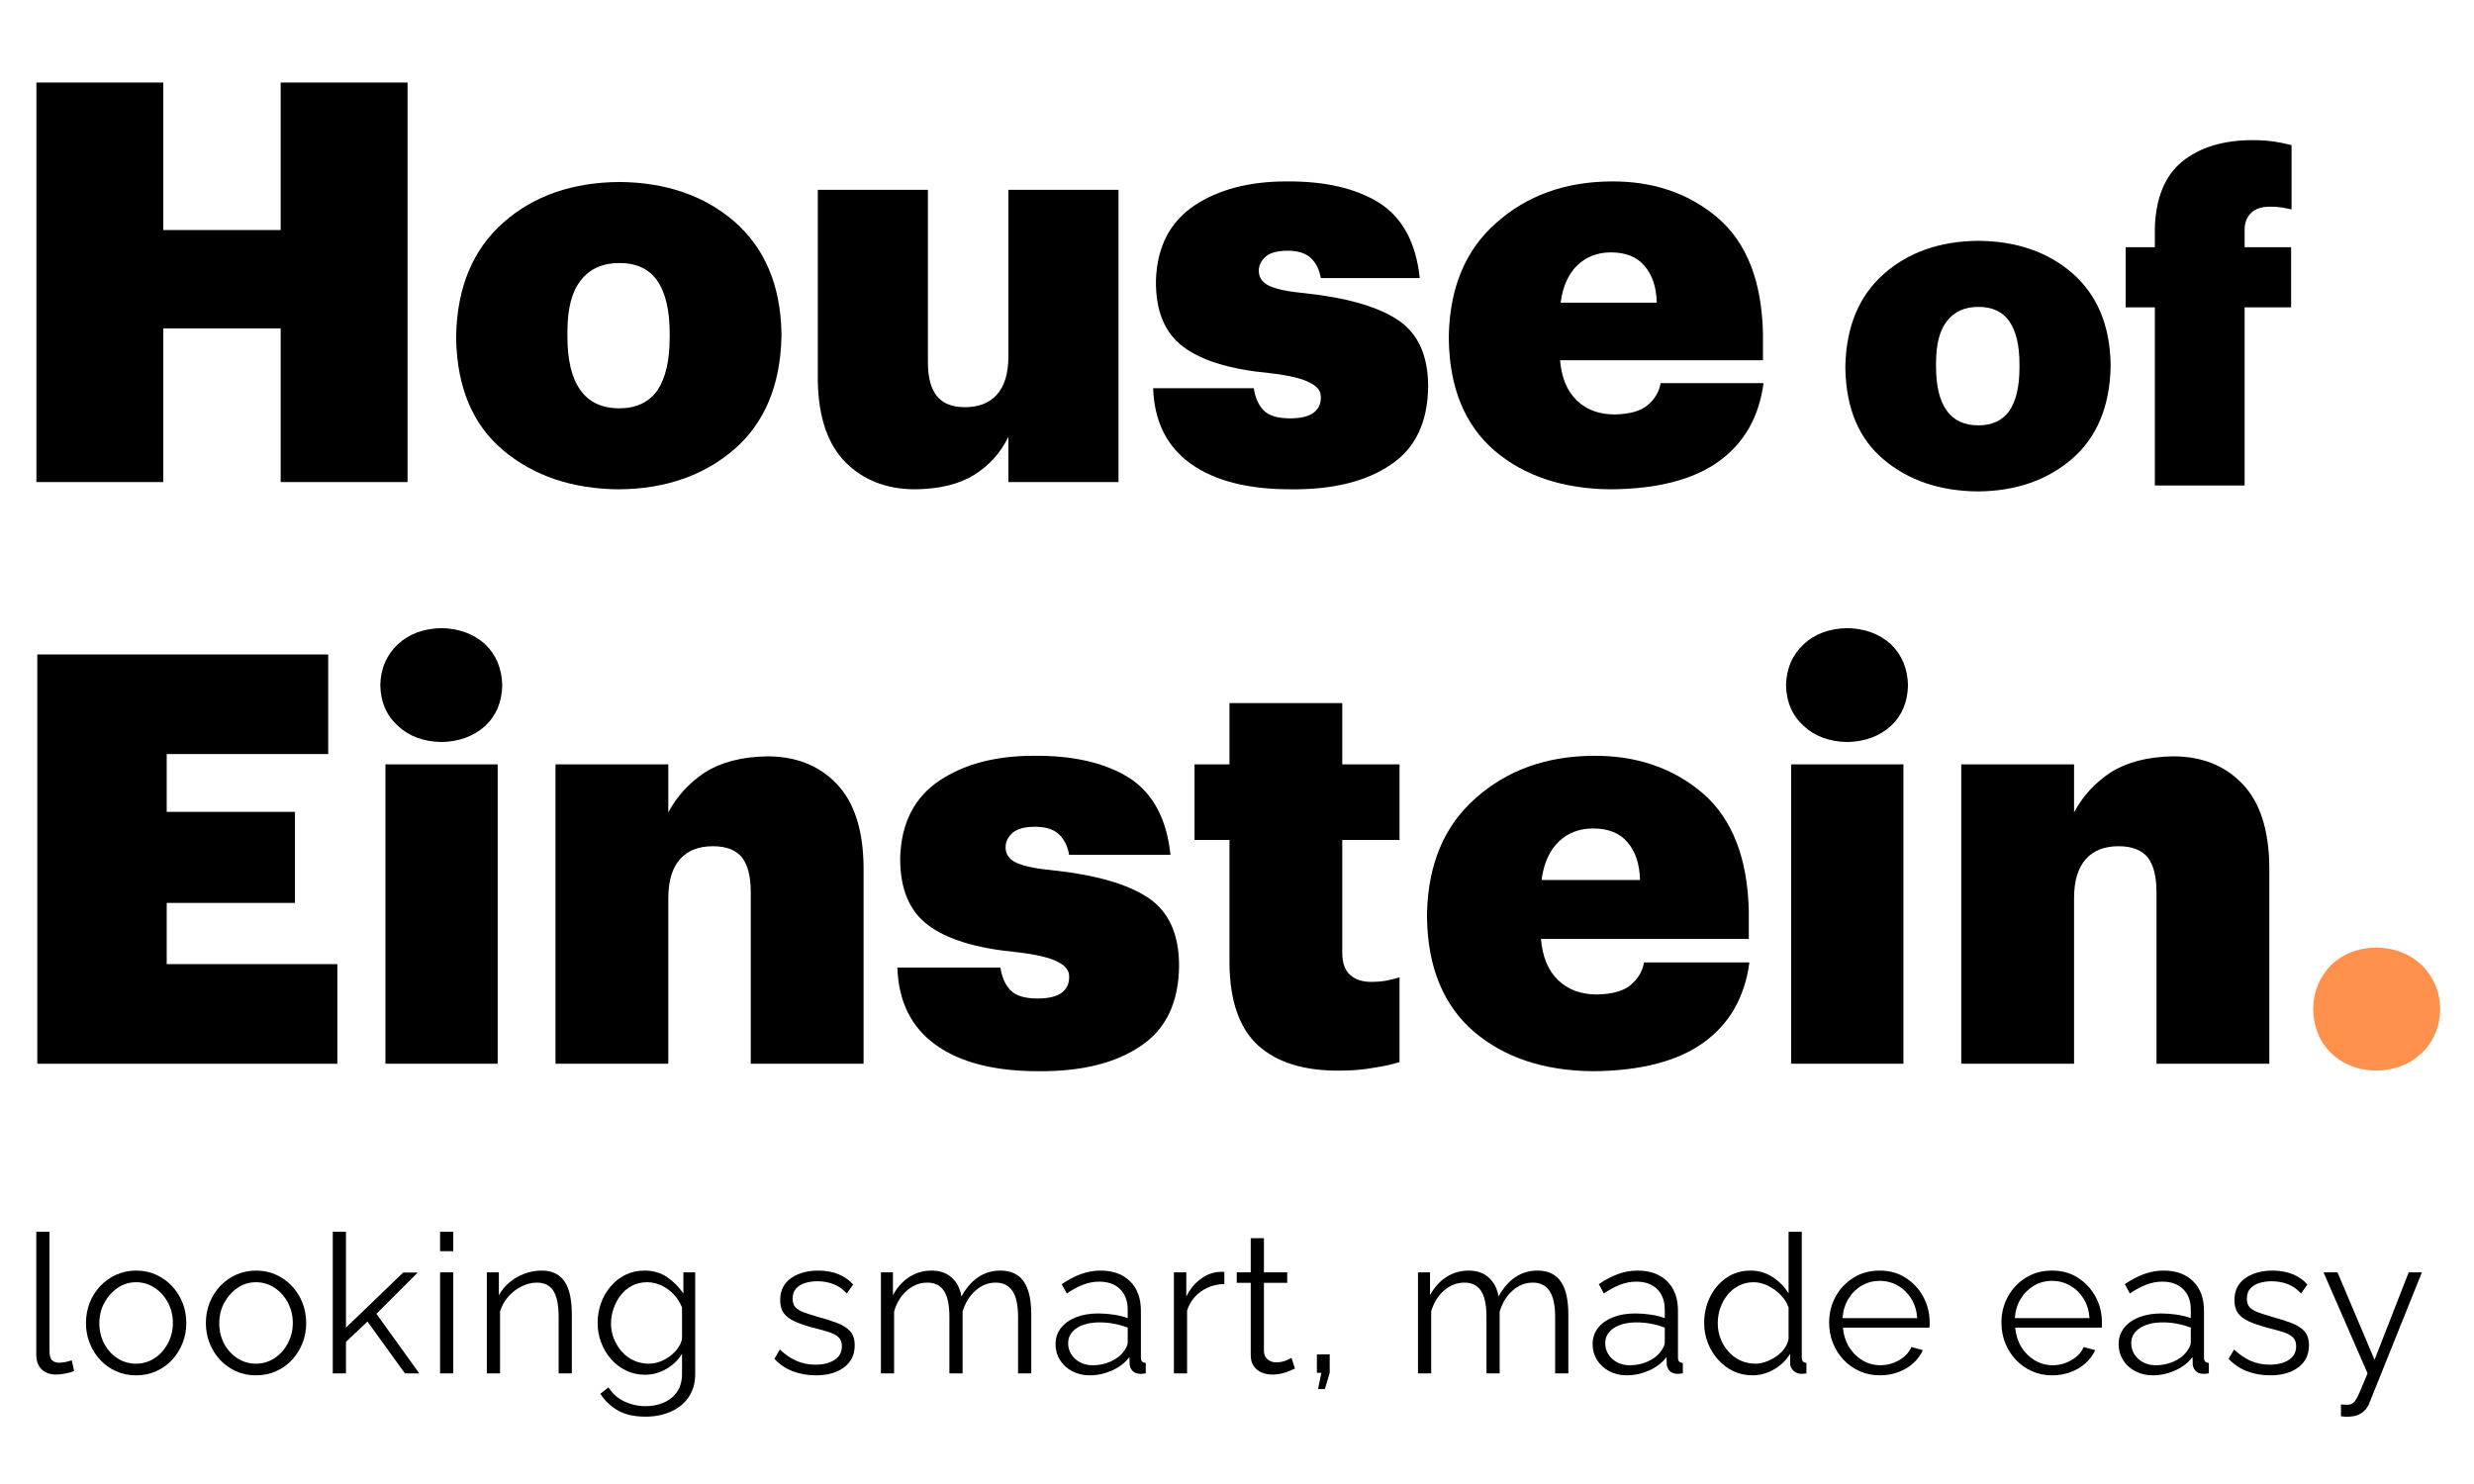
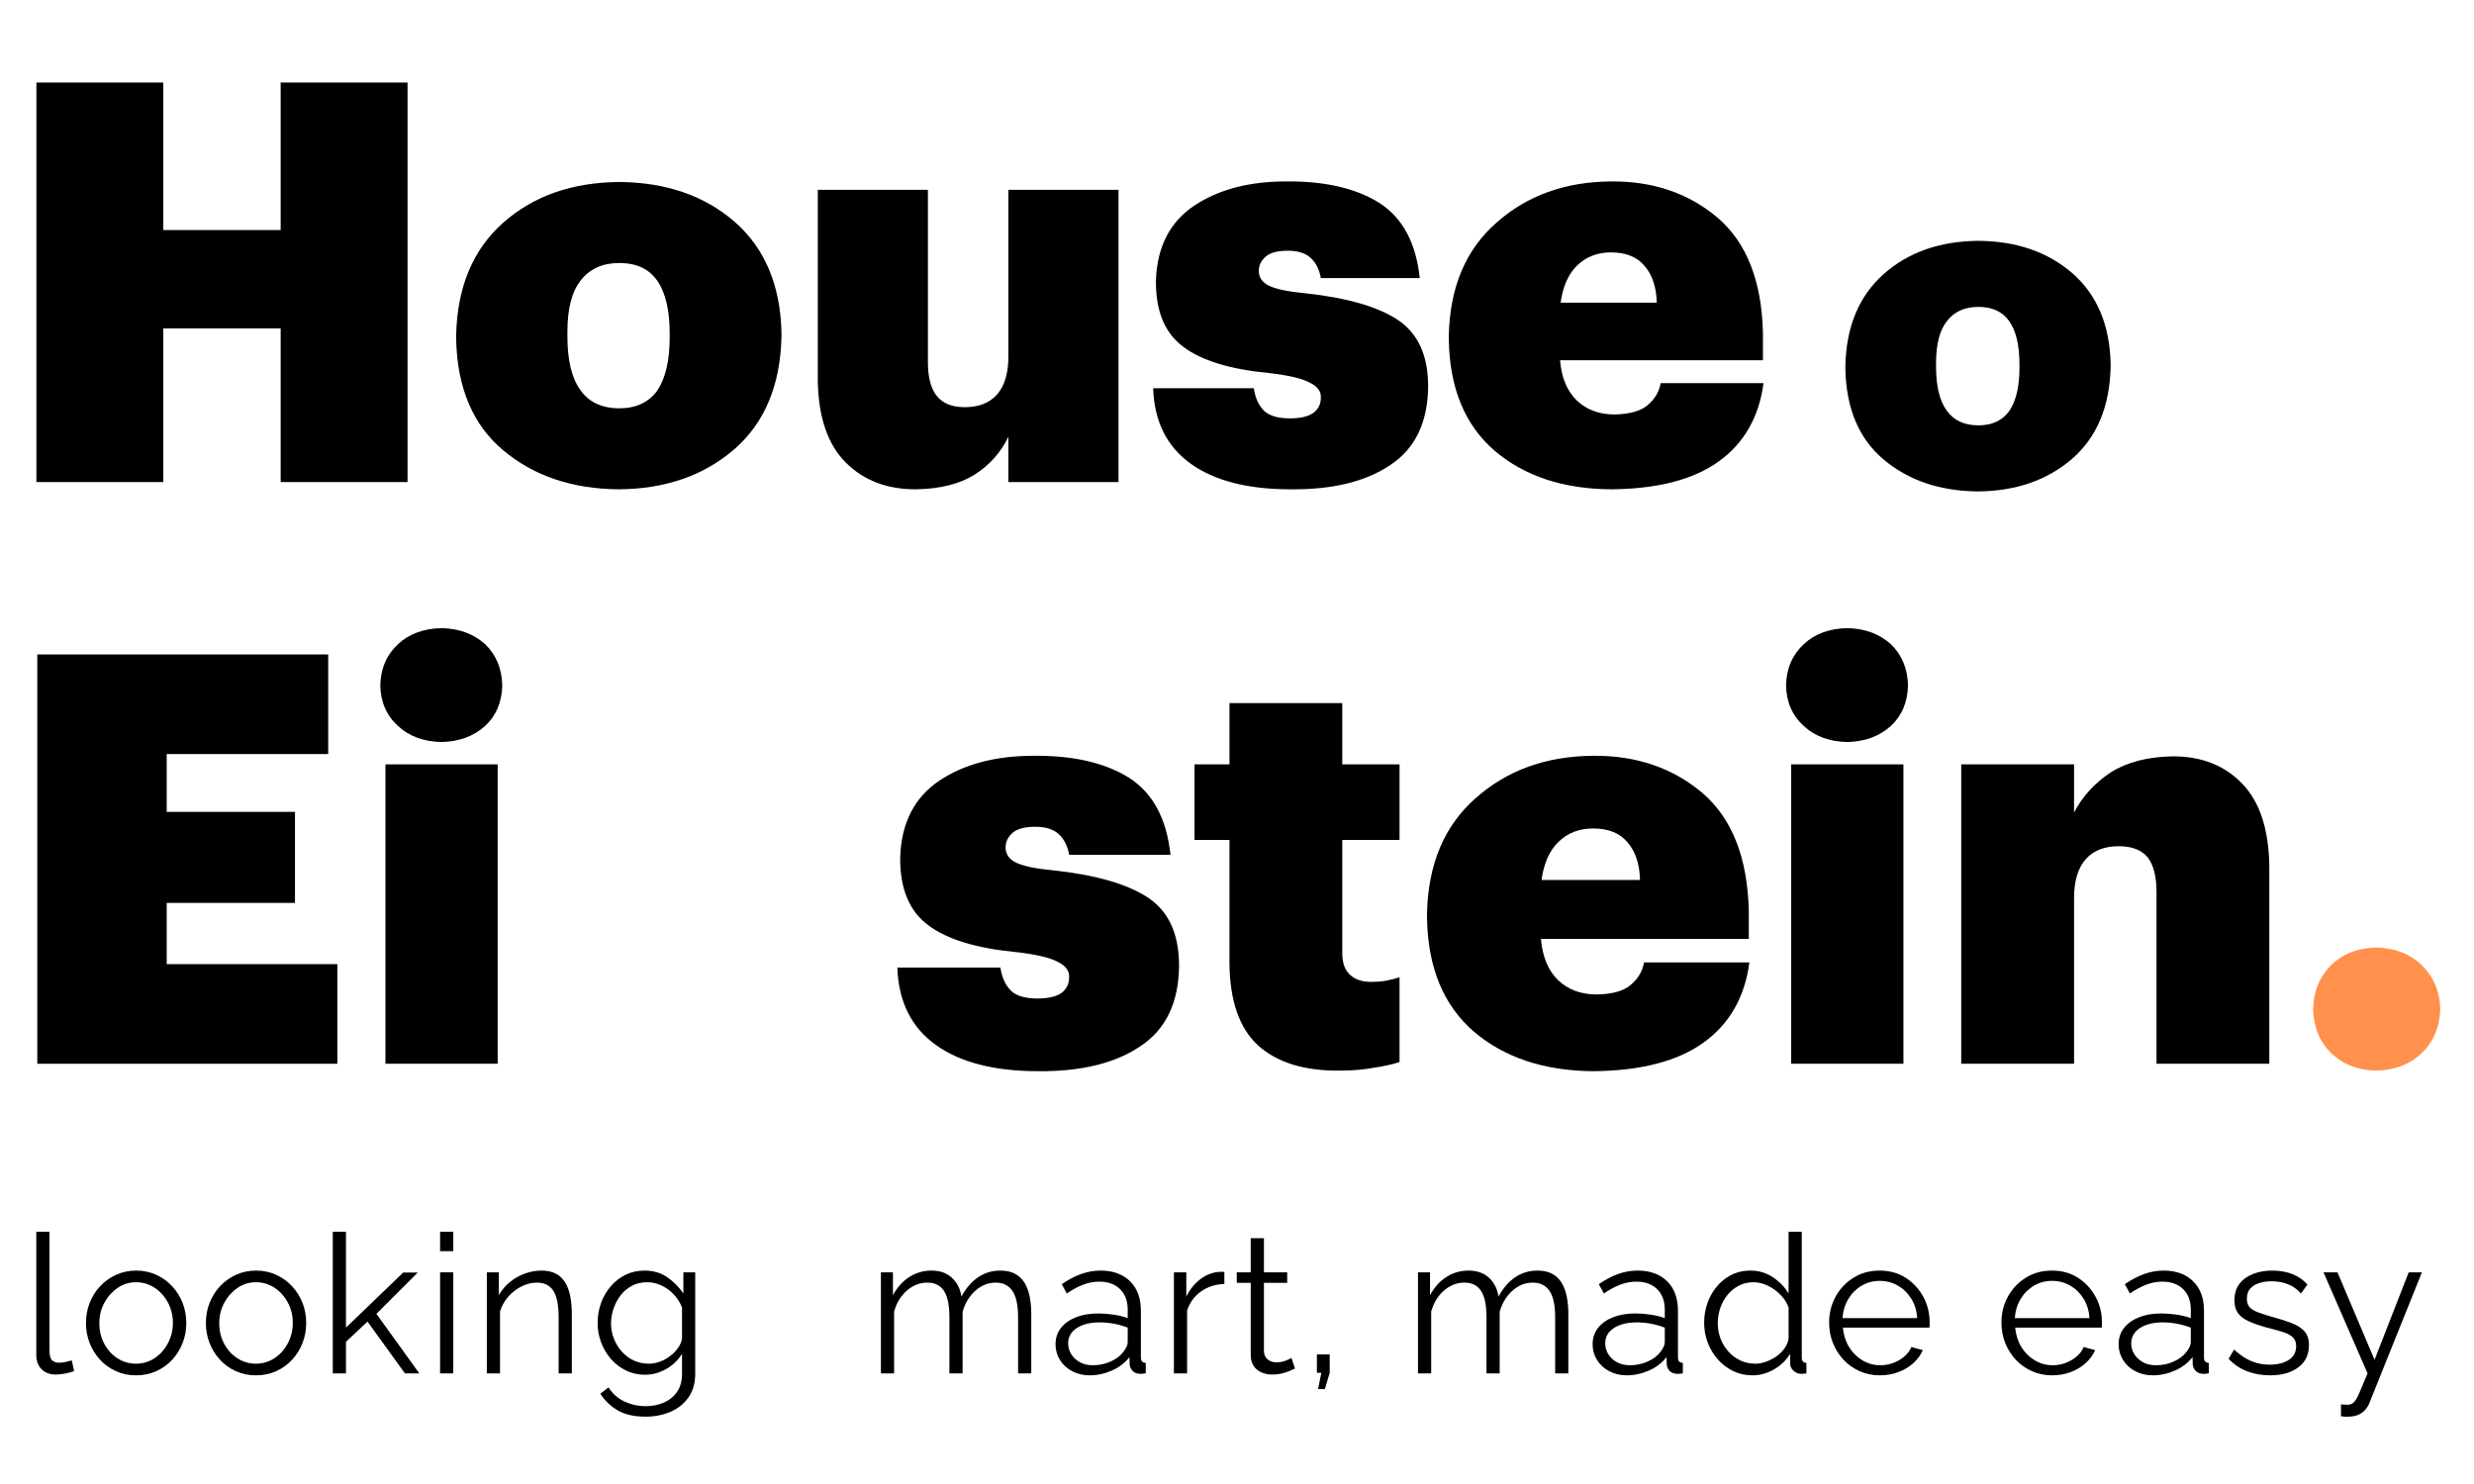
<svg xmlns="http://www.w3.org/2000/svg" width="2500" zoomAndPan="magnify" viewBox="0 0 1874.88 1125" height="1500" preserveAspectRatio="xMidYMid meet" version="1.0">
  <defs>
    <g />
    <clipPath id="9ab0d1d4e5">
      <rect x="0" width="1828" y="0" height="174" />
    </clipPath>
  </defs>
  <g fill="#000000" fill-opacity="1">
    <g transform="translate(0, 365.446)">
      <g>
        <path d="M 27.531 0 L 123.688 0 L 123.688 -116.5 L 212.656 -116.5 L 212.656 0 L 308.812 0 L 308.812 -302.875 L 212.656 -302.875 L 212.656 -191.047 L 123.688 -191.047 L 123.688 -302.875 L 27.531 -302.875 Z M 27.531 0 " />
      </g>
    </g>
  </g>
  <g fill="#000000" fill-opacity="1">
    <g transform="translate(336.34, 365.446)">
      <g>
        <path d="M 133.016 -55.922 C 119.742 -55.922 109.859 -60.578 103.359 -69.891 C 96.867 -78.93 93.625 -92.488 93.625 -110.562 L 93.625 -113.953 C 93.625 -131.461 97.008 -144.453 103.781 -152.922 C 110.562 -161.68 120.305 -166.062 133.016 -166.062 C 146.004 -166.062 155.602 -161.539 161.812 -152.5 C 168.031 -143.457 171.141 -130.188 171.141 -112.688 L 171.141 -109.719 C 171.141 -92.207 168.031 -78.789 161.812 -69.469 C 155.32 -60.438 145.723 -55.922 133.016 -55.922 Z M 132.594 5.5 C 167.895 5.219 197.125 -4.945 220.281 -25 C 243.156 -45.039 255.016 -73.422 255.859 -110.141 L 255.859 -113.531 C 255.016 -149.395 243.156 -177.352 220.281 -197.406 C 197.406 -217.164 168.316 -227.191 133.016 -227.484 C 97.148 -227.191 67.781 -216.883 44.906 -196.562 C 22.031 -176.227 10.164 -147.844 9.312 -111.406 L 9.312 -108.016 C 10.164 -71.305 22.031 -43.348 44.906 -24.141 C 68.062 -4.66 97.289 5.219 132.594 5.5 Z M 132.594 5.5 " />
      </g>
    </g>
  </g>
  <g fill="#000000" fill-opacity="1">
    <g transform="translate(601.515, 365.446)">
      <g>
        <path d="M 92.344 5.5 C 110.695 5.219 125.523 1.551 136.828 -5.5 C 148.117 -12.562 156.734 -22.164 162.672 -34.312 L 162.672 0 L 246.109 0 L 246.109 -221.547 L 162.672 -221.547 L 162.672 -95.312 C 162.672 -82.32 159.703 -72.578 153.766 -66.078 C 148.117 -59.867 140.07 -56.766 129.625 -56.766 C 120.02 -56.766 112.957 -59.586 108.438 -65.234 C 103.926 -70.879 101.672 -79.352 101.672 -90.656 L 101.672 -221.547 L 18.219 -221.547 L 18.219 -76.25 C 18.781 -48.852 25.836 -28.379 39.391 -14.828 C 52.953 -1.273 70.602 5.5 92.344 5.5 Z M 92.344 5.5 " />
      </g>
    </g>
  </g>
  <g fill="#000000" fill-opacity="1">
    <g transform="translate(867.537, 365.446)">
      <g>
        <path d="M 110.562 5.5 C 142.477 5.789 167.754 -0.414 186.391 -13.125 C 205.023 -25.551 214.484 -45.32 214.766 -72.438 C 214.766 -95.875 207.141 -112.676 191.891 -122.844 C 176.641 -133.008 153.062 -139.789 121.156 -143.188 C 109.008 -144.312 100.113 -146.145 94.469 -148.688 C 89.102 -151.227 86.422 -155.039 86.422 -160.125 C 86.422 -164.363 88.254 -168.035 91.922 -171.141 C 95.305 -173.961 100.812 -175.375 108.438 -175.375 C 116.062 -175.375 121.852 -173.539 125.812 -169.875 C 129.77 -166.195 132.312 -161.113 133.438 -154.625 L 208.422 -154.625 C 205.586 -181.445 195.281 -200.504 177.5 -211.797 C 159.707 -222.816 136.266 -228.188 107.172 -227.906 C 79.211 -227.906 56.055 -221.832 37.703 -209.688 C 19.066 -197.258 9.32 -178.336 8.469 -152.922 C 8.188 -129.766 15.109 -112.961 29.234 -102.516 C 43.066 -92.066 64.812 -85.43 94.469 -82.609 C 109.156 -80.91 119.32 -78.508 124.969 -75.406 C 130.895 -72.582 133.719 -68.77 133.438 -63.969 C 133.438 -59.164 131.602 -55.352 127.938 -52.531 C 123.977 -49.707 118.047 -48.297 110.141 -48.297 C 100.816 -48.297 94.18 -50.27 90.234 -54.219 C 86.273 -58.176 83.734 -63.828 82.609 -71.172 L 6.359 -71.172 C 7.203 -46.035 16.66 -26.973 34.734 -13.984 C 52.805 -0.992 78.082 5.5 110.562 5.5 Z M 110.562 5.5 " />
      </g>
    </g>
  </g>
  <g fill="#000000" fill-opacity="1">
    <g transform="translate(1089.081, 365.446)">
      <g>
        <path d="M 131.75 5.5 C 167.039 5.219 194.289 -1.836 213.5 -15.672 C 232.695 -29.516 243.992 -49.285 247.391 -74.984 L 169.438 -74.984 C 168.312 -68.484 165.066 -62.973 159.703 -58.453 C 154.617 -53.941 146.285 -51.539 134.703 -51.25 C 122.848 -51.25 113.25 -54.781 105.906 -61.844 C 98.562 -68.906 94.32 -79.07 93.188 -92.344 L 246.969 -92.344 L 246.969 -112.688 C 246.113 -152.219 234.676 -181.441 212.656 -200.359 C 190.625 -219.004 163.656 -228.188 131.75 -227.906 C 97.008 -227.625 68.062 -217.176 44.906 -196.562 C 21.75 -176.227 9.742 -147.844 8.891 -111.406 L 8.891 -108.016 C 9.461 -71.305 21.039 -43.207 43.625 -23.719 C 66.219 -4.52 95.594 5.219 131.75 5.5 Z M 93.625 -135.984 C 95.312 -148.41 99.547 -157.867 106.328 -164.359 C 113.109 -170.859 121.582 -174.109 131.75 -174.109 C 143.039 -174.109 151.508 -170.719 157.156 -163.938 C 163.094 -157.156 166.203 -147.836 166.484 -135.984 Z M 93.625 -135.984 " />
      </g>
    </g>
  </g>
  <g fill="#000000" fill-opacity="1">
    <g transform="translate(0, 806.418)">
      <g>
        <path d="M 28.203 0 L 255.609 0 L 255.609 -75.516 L 126.281 -75.516 L 126.281 -121.938 L 223.5 -121.938 L 223.5 -190.953 L 126.281 -190.953 L 126.281 -234.781 L 248.672 -234.781 L 248.672 -310.281 L 28.203 -310.281 Z M 28.203 0 " />
      </g>
    </g>
  </g>
  <g fill="#000000" fill-opacity="1">
    <g transform="translate(269.059, 806.418)">
      <g>
        <path d="M 23 0 L 108.062 0 L 108.062 -226.969 L 23 -226.969 Z M 65.531 -243.891 C 78.832 -244.18 89.828 -248.234 98.516 -256.047 C 106.898 -263.859 111.238 -274.129 111.531 -286.859 C 111.238 -299.586 106.898 -310 98.516 -318.094 C 89.828 -325.906 78.832 -329.957 65.531 -330.25 C 51.926 -329.957 40.93 -325.906 32.547 -318.094 C 23.867 -310 19.383 -299.586 19.094 -286.859 C 19.383 -274.129 23.867 -263.859 32.547 -256.047 C 40.93 -248.234 51.926 -244.18 65.531 -243.891 Z M 65.531 -243.891 " />
      </g>
    </g>
  </g>
  <g fill="#000000" fill-opacity="1">
    <g transform="translate(400.551, 806.418)">
      <g>
-         <path d="M 20.391 0 L 105.891 0 L 105.891 -125.422 C 105.891 -138.723 108.926 -148.703 115 -155.359 C 120.789 -161.723 129.035 -164.906 139.734 -164.906 C 149.859 -164.906 157.238 -162.016 161.875 -156.234 C 166.207 -150.441 168.375 -141.758 168.375 -130.188 L 168.375 0 L 253.875 0 L 253.875 -149.281 C 253.582 -177.344 246.781 -198.316 233.469 -212.203 C 220.164 -226.098 202.664 -233.047 180.969 -233.047 C 161.875 -232.754 146.102 -228.703 133.656 -220.891 C 121.508 -212.785 112.254 -202.66 105.891 -190.516 L 105.891 -226.969 L 20.391 -226.969 Z M 20.391 0 " />
-       </g>
+         </g>
    </g>
  </g>
  <g fill="#000000" fill-opacity="1">
    <g transform="translate(673.516, 806.418)">
      <g>
        <path d="M 113.266 5.641 C 145.953 5.93 171.848 -0.43 190.953 -13.453 C 210.047 -26.18 219.734 -46.43 220.016 -74.203 C 220.016 -98.223 212.207 -115.438 196.594 -125.844 C 180.969 -136.258 156.805 -143.207 124.109 -146.688 C 111.672 -147.844 102.562 -149.723 96.781 -152.328 C 91.281 -154.93 88.531 -158.836 88.531 -164.047 C 88.531 -168.379 90.41 -172.141 94.172 -175.328 C 97.641 -178.211 103.281 -179.656 111.094 -179.656 C 118.906 -179.656 124.836 -177.773 128.891 -174.016 C 132.941 -170.254 135.547 -165.051 136.703 -158.406 L 213.516 -158.406 C 210.617 -185.883 200.055 -205.41 181.828 -216.984 C 163.609 -228.266 139.598 -233.758 109.797 -233.469 C 81.148 -233.469 57.426 -227.25 38.625 -214.812 C 19.531 -202.082 9.547 -182.695 8.672 -156.656 C 8.391 -132.938 15.477 -115.723 29.938 -105.016 C 44.113 -94.316 66.395 -87.52 96.781 -84.625 C 111.82 -82.883 122.234 -80.426 128.016 -77.25 C 134.098 -74.352 136.992 -70.445 136.703 -65.531 C 136.703 -60.613 134.82 -56.707 131.062 -53.812 C 127.008 -50.914 120.93 -49.469 112.828 -49.469 C 103.285 -49.469 96.488 -51.492 92.438 -55.547 C 88.383 -59.598 85.781 -65.383 84.625 -72.906 L 6.516 -72.906 C 7.379 -47.156 17.066 -27.629 35.578 -14.328 C 54.098 -1.016 79.992 5.641 113.266 5.641 Z M 113.266 5.641 " />
      </g>
    </g>
  </g>
  <g fill="#000000" fill-opacity="1">
    <g transform="translate(900.48, 806.418)">
      <g>
        <path d="M 115 5.203 C 124.258 5.203 132.797 4.477 140.609 3.031 C 148.422 1.875 154.93 0.43 160.141 -1.297 L 160.141 -65.531 C 156.379 -64.375 152.906 -63.504 149.719 -62.922 C 146.25 -62.348 142.633 -62.062 138.875 -62.062 C 131.926 -62.062 126.57 -63.797 122.812 -67.266 C 118.758 -70.734 116.734 -76.375 116.734 -84.188 L 116.734 -169.688 L 160.141 -169.688 L 160.141 -226.969 L 116.734 -226.969 L 116.734 -273.406 L 31.25 -273.406 L 31.25 -226.969 L 4.781 -226.969 L 4.781 -169.688 L 31.25 -169.688 L 31.25 -75.938 C 31.539 -47.594 38.77 -26.91 52.938 -13.891 C 67.406 -0.867 88.094 5.492 115 5.203 Z M 115 5.203 " />
      </g>
    </g>
  </g>
  <g fill="#000000" fill-opacity="1">
    <g transform="translate(1072.331, 806.418)">
      <g>
        <path d="M 134.969 5.641 C 171.125 5.348 199.039 -1.883 218.719 -16.062 C 238.395 -30.238 249.969 -50.488 253.438 -76.812 L 173.594 -76.812 C 172.438 -70.156 169.109 -64.516 163.609 -59.891 C 158.398 -55.254 149.863 -52.797 138 -52.516 C 125.852 -52.516 116.02 -56.129 108.5 -63.359 C 100.969 -70.586 96.625 -81.004 95.469 -94.609 L 253 -94.609 L 253 -115.438 C 252.133 -155.938 240.422 -185.879 217.859 -205.266 C 195.285 -224.359 167.656 -233.758 134.969 -233.469 C 99.383 -233.188 69.727 -222.484 46 -201.359 C 22.281 -180.523 9.984 -151.453 9.109 -114.141 L 9.109 -110.656 C 9.691 -73.051 21.555 -44.266 44.703 -24.297 C 67.848 -4.629 97.938 5.348 134.969 5.641 Z M 95.906 -139.297 C 97.645 -152.035 101.984 -161.727 108.922 -168.375 C 115.867 -175.031 124.551 -178.359 134.969 -178.359 C 146.539 -178.359 155.219 -174.891 161 -167.953 C 167.07 -161.004 170.254 -151.453 170.547 -139.297 Z M 95.906 -139.297 " />
      </g>
    </g>
  </g>
  <g fill="#000000" fill-opacity="1">
    <g transform="translate(1334.447, 806.418)">
      <g>
        <path d="M 23 0 L 108.062 0 L 108.062 -226.969 L 23 -226.969 Z M 65.531 -243.891 C 78.832 -244.18 89.828 -248.234 98.516 -256.047 C 106.898 -263.859 111.238 -274.129 111.531 -286.859 C 111.238 -299.586 106.898 -310 98.516 -318.094 C 89.828 -325.906 78.832 -329.957 65.531 -330.25 C 51.926 -329.957 40.93 -325.906 32.547 -318.094 C 23.867 -310 19.383 -299.586 19.094 -286.859 C 19.383 -274.129 23.867 -263.859 32.547 -256.047 C 40.93 -248.234 51.926 -244.18 65.531 -243.891 Z M 65.531 -243.891 " />
      </g>
    </g>
  </g>
  <g fill="#000000" fill-opacity="1">
    <g transform="translate(1465.939, 806.418)">
      <g>
        <path d="M 20.391 0 L 105.891 0 L 105.891 -125.422 C 105.891 -138.723 108.926 -148.703 115 -155.359 C 120.789 -161.723 129.035 -164.906 139.734 -164.906 C 149.859 -164.906 157.238 -162.016 161.875 -156.234 C 166.207 -150.441 168.375 -141.758 168.375 -130.188 L 168.375 0 L 253.875 0 L 253.875 -149.281 C 253.582 -177.344 246.781 -198.316 233.469 -212.203 C 220.164 -226.098 202.664 -233.047 180.969 -233.047 C 161.875 -232.754 146.102 -228.703 133.656 -220.891 C 121.508 -212.785 112.254 -202.66 105.891 -190.516 L 105.891 -226.969 L 20.391 -226.969 Z M 20.391 0 " />
      </g>
    </g>
  </g>
  <g transform="matrix(1, 0, 0, 1, 15, 903)">
    <g clip-path="url(#9ab0d1d4e5)">
      <g fill="#000000" fill-opacity="1">
        <g transform="translate(0.98, 138.15)">
          <g>
            <path d="M 11.469 -107.344 L 21.469 -107.344 L 21.469 -17.344 C 21.469 -13.52 22.156 -11.02 23.531 -9.844 C 24.906 -8.676 26.57 -8.094 28.531 -8.094 C 30.289 -8.094 32.051 -8.285 33.812 -8.672 C 35.582 -9.066 37.102 -9.461 38.375 -9.859 L 40.141 -1.766 C 38.273 -0.984 35.992 -0.348 33.297 0.141 C 30.609 0.629 28.285 0.875 26.328 0.875 C 21.816 0.875 18.211 -0.445 15.516 -3.094 C 12.816 -5.738 11.469 -9.363 11.469 -13.969 Z M 11.469 -107.344 " />
          </g>
        </g>
      </g>
      <g fill="#000000" fill-opacity="1">
        <g transform="translate(44.36, 138.15)">
          <g>
            <path d="M 43.672 1.469 C 38.18 1.469 33.109 0.414 28.453 -1.688 C 23.797 -3.801 19.773 -6.691 16.391 -10.359 C 13.016 -14.035 10.395 -18.25 8.531 -23 C 6.664 -27.758 5.734 -32.785 5.734 -38.078 C 5.734 -43.566 6.664 -48.688 8.531 -53.438 C 10.395 -58.195 13.039 -62.414 16.469 -66.094 C 19.895 -69.77 23.938 -72.66 28.594 -74.766 C 33.25 -76.879 38.32 -77.938 43.812 -77.938 C 49.301 -77.938 54.348 -76.879 58.953 -74.766 C 63.566 -72.66 67.586 -69.77 71.016 -66.094 C 74.453 -62.414 77.102 -58.195 78.969 -53.438 C 80.832 -48.688 81.766 -43.566 81.766 -38.078 C 81.766 -32.785 80.832 -27.758 78.969 -23 C 77.102 -18.25 74.477 -14.035 71.094 -10.359 C 67.719 -6.691 63.695 -3.801 59.031 -1.688 C 54.375 0.414 49.254 1.469 43.672 1.469 Z M 15.875 -37.938 C 15.875 -32.25 17.125 -27.078 19.625 -22.422 C 22.125 -17.766 25.484 -14.086 29.703 -11.391 C 33.922 -8.703 38.578 -7.359 43.672 -7.359 C 48.766 -7.359 53.422 -8.727 57.641 -11.469 C 61.859 -14.219 65.238 -17.969 67.781 -22.719 C 70.332 -27.469 71.609 -32.641 71.609 -38.234 C 71.609 -43.922 70.332 -49.113 67.781 -53.812 C 65.238 -58.52 61.859 -62.242 57.641 -64.984 C 53.422 -67.734 48.766 -69.109 43.672 -69.109 C 38.578 -69.109 33.945 -67.688 29.781 -64.844 C 25.613 -62 22.254 -58.25 19.703 -53.594 C 17.148 -48.938 15.875 -43.719 15.875 -37.938 Z M 15.875 -37.938 " />
          </g>
        </g>
      </g>
      <g fill="#000000" fill-opacity="1">
        <g transform="translate(135.238, 138.15)">
          <g>
            <path d="M 43.672 1.469 C 38.18 1.469 33.109 0.414 28.453 -1.688 C 23.797 -3.801 19.773 -6.691 16.391 -10.359 C 13.016 -14.035 10.395 -18.25 8.531 -23 C 6.664 -27.758 5.734 -32.785 5.734 -38.078 C 5.734 -43.566 6.664 -48.688 8.531 -53.438 C 10.395 -58.195 13.039 -62.414 16.469 -66.094 C 19.895 -69.77 23.938 -72.66 28.594 -74.766 C 33.25 -76.879 38.32 -77.938 43.812 -77.938 C 49.301 -77.938 54.348 -76.879 58.953 -74.766 C 63.566 -72.66 67.586 -69.77 71.016 -66.094 C 74.453 -62.414 77.102 -58.195 78.969 -53.438 C 80.832 -48.688 81.766 -43.566 81.766 -38.078 C 81.766 -32.785 80.832 -27.758 78.969 -23 C 77.102 -18.25 74.477 -14.035 71.094 -10.359 C 67.719 -6.691 63.695 -3.801 59.031 -1.688 C 54.375 0.414 49.254 1.469 43.672 1.469 Z M 15.875 -37.938 C 15.875 -32.25 17.125 -27.078 19.625 -22.422 C 22.125 -17.766 25.484 -14.086 29.703 -11.391 C 33.922 -8.703 38.578 -7.359 43.672 -7.359 C 48.766 -7.359 53.422 -8.727 57.641 -11.469 C 61.859 -14.219 65.238 -17.969 67.781 -22.719 C 70.332 -27.469 71.609 -32.641 71.609 -38.234 C 71.609 -43.922 70.332 -49.113 67.781 -53.812 C 65.238 -58.52 61.859 -62.242 57.641 -64.984 C 53.422 -67.734 48.766 -69.109 43.672 -69.109 C 38.578 -69.109 33.945 -67.688 29.781 -64.844 C 25.613 -62 22.254 -58.25 19.703 -53.594 C 17.148 -48.938 15.875 -43.719 15.875 -37.938 Z M 15.875 -37.938 " />
          </g>
        </g>
      </g>
      <g fill="#000000" fill-opacity="1">
        <g transform="translate(226.116, 138.15)">
          <g>
            <path d="M 65.734 0 L 37.344 -39.266 L 21.031 -23.969 L 21.031 0 L 11.031 0 L 11.031 -107.344 L 21.031 -107.344 L 21.031 -34.703 L 64.406 -76.469 L 75.438 -76.469 L 44.109 -45.141 L 76.609 0 Z M 65.734 0 " />
          </g>
        </g>
      </g>
      <g fill="#000000" fill-opacity="1">
        <g transform="translate(307.435, 138.15)">
          <g>
            <path d="M 11.031 0 L 11.031 -76.609 L 21.031 -76.609 L 21.031 0 Z M 11.031 -92.641 L 11.031 -107.344 L 21.031 -107.344 L 21.031 -92.641 Z M 11.031 -92.641 " />
          </g>
        </g>
      </g>
      <g fill="#000000" fill-opacity="1">
        <g transform="translate(342.875, 138.15)">
          <g>
            <path d="M 75.438 0 L 65.438 0 L 65.438 -42.797 C 65.438 -51.805 64.113 -58.395 61.469 -62.562 C 58.82 -66.727 54.656 -68.812 48.969 -68.812 C 45.039 -68.812 41.164 -67.852 37.344 -65.938 C 33.52 -64.031 30.16 -61.438 27.266 -58.156 C 24.379 -54.875 22.301 -51.125 21.031 -46.906 L 21.031 0 L 11.031 0 L 11.031 -76.609 L 20.141 -76.609 L 20.141 -59.266 C 22.203 -62.984 24.898 -66.238 28.234 -69.031 C 31.566 -71.832 35.336 -74.016 39.547 -75.578 C 43.766 -77.148 48.129 -77.938 52.641 -77.938 C 56.859 -77.938 60.438 -77.148 63.375 -75.578 C 66.312 -74.016 68.66 -71.785 70.422 -68.891 C 72.191 -65.992 73.469 -62.508 74.25 -58.438 C 75.039 -54.375 75.438 -49.844 75.438 -44.844 Z M 75.438 0 " />
          </g>
        </g>
      </g>
      <g fill="#000000" fill-opacity="1">
        <g transform="translate(431.988, 138.15)">
          <g>
            <path d="M 41.766 1.031 C 36.566 1.031 31.758 -0.047 27.344 -2.203 C 22.938 -4.359 19.141 -7.273 15.953 -10.953 C 12.766 -14.629 10.285 -18.816 8.516 -23.516 C 6.754 -28.223 5.875 -33.078 5.875 -38.078 C 5.875 -43.473 6.734 -48.547 8.453 -53.297 C 10.172 -58.055 12.625 -62.297 15.812 -66.016 C 19 -69.742 22.75 -72.66 27.062 -74.766 C 31.375 -76.879 36.176 -77.938 41.469 -77.938 C 48.031 -77.938 53.738 -76.27 58.594 -72.938 C 63.445 -69.602 67.539 -65.484 70.875 -60.578 L 70.875 -76.609 L 79.844 -76.609 L 79.844 0.297 C 79.844 7.348 78.148 13.301 74.766 18.156 C 71.391 23.008 66.832 26.66 61.094 29.109 C 55.363 31.566 49.113 32.797 42.344 32.797 C 33.625 32.797 26.566 31.223 21.172 28.078 C 15.785 24.941 11.375 20.727 7.938 15.438 L 14.109 10.594 C 17.148 15.395 21.195 18.969 26.25 21.312 C 31.301 23.664 36.664 24.844 42.344 24.844 C 47.344 24.844 51.926 23.938 56.094 22.125 C 60.258 20.312 63.594 17.594 66.094 13.969 C 68.594 10.344 69.844 5.785 69.844 0.297 L 69.844 -14.859 C 66.906 -10.047 62.883 -6.191 57.781 -3.297 C 52.688 -0.41 47.348 1.031 41.766 1.031 Z M 44.562 -7.359 C 47.594 -7.359 50.504 -7.895 53.297 -8.969 C 56.098 -10.051 58.672 -11.5 61.016 -13.312 C 63.367 -15.125 65.332 -17.156 66.906 -19.406 C 68.477 -21.664 69.457 -23.973 69.844 -26.328 L 69.844 -50 C 68.375 -53.719 66.266 -57.023 63.516 -59.922 C 60.773 -62.816 57.664 -65.07 54.188 -66.688 C 50.707 -68.301 47.102 -69.109 43.375 -69.109 C 39.062 -69.109 35.211 -68.203 31.828 -66.391 C 28.453 -64.578 25.609 -62.176 23.297 -59.188 C 20.992 -56.195 19.207 -52.836 17.938 -49.109 C 16.664 -45.391 16.031 -41.664 16.031 -37.938 C 16.031 -33.82 16.766 -29.926 18.234 -26.25 C 19.703 -22.57 21.734 -19.285 24.328 -16.391 C 26.93 -13.504 29.973 -11.273 33.453 -9.703 C 36.93 -8.141 40.633 -7.359 44.562 -7.359 Z M 44.562 -7.359 " />
          </g>
        </g>
      </g>
      <g fill="#000000" fill-opacity="1">
        <g transform="translate(526.248, 138.15)">
          <g />
        </g>
      </g>
      <g fill="#000000" fill-opacity="1">
        <g transform="translate(567.128, 138.15)">
          <g>
-             <path d="M 36.172 1.469 C 29.898 1.469 24.066 0.441 18.672 -1.609 C 13.285 -3.672 8.629 -6.812 4.703 -11.031 L 8.828 -18.094 C 13.141 -14.07 17.473 -11.148 21.828 -9.328 C 26.191 -7.516 30.828 -6.609 35.734 -6.609 C 41.711 -6.609 46.562 -7.812 50.281 -10.219 C 54.008 -12.625 55.875 -16.082 55.875 -20.594 C 55.875 -23.625 54.969 -25.945 53.156 -27.562 C 51.344 -29.188 48.742 -30.508 45.359 -31.531 C 41.984 -32.562 37.941 -33.664 33.234 -34.844 C 27.941 -36.32 23.504 -37.867 19.922 -39.484 C 16.348 -41.098 13.648 -43.156 11.828 -45.656 C 10.016 -48.156 9.109 -51.414 9.109 -55.438 C 9.109 -60.438 10.359 -64.578 12.859 -67.859 C 15.359 -71.141 18.789 -73.641 23.156 -75.359 C 27.52 -77.078 32.398 -77.938 37.797 -77.938 C 43.672 -77.938 48.863 -77.004 53.375 -75.141 C 57.883 -73.273 61.562 -70.676 64.406 -67.344 L 59.547 -60.578 C 56.805 -63.711 53.547 -66.039 49.766 -67.562 C 45.992 -69.082 41.805 -69.844 37.203 -69.844 C 34.066 -69.844 31.078 -69.426 28.234 -68.594 C 25.391 -67.758 23.062 -66.383 21.25 -64.469 C 19.438 -62.562 18.531 -59.941 18.531 -56.609 C 18.531 -53.867 19.211 -51.738 20.578 -50.219 C 21.953 -48.695 24.008 -47.422 26.75 -46.391 C 29.5 -45.359 32.883 -44.254 36.906 -43.078 C 42.688 -41.516 47.734 -39.922 52.047 -38.297 C 56.367 -36.68 59.703 -34.598 62.047 -32.047 C 64.398 -29.504 65.578 -25.93 65.578 -21.328 C 65.578 -14.172 62.879 -8.582 57.484 -4.562 C 52.098 -0.539 44.992 1.469 36.172 1.469 Z M 36.172 1.469 " />
-           </g>
+             </g>
        </g>
      </g>
      <g fill="#000000" fill-opacity="1">
        <g transform="translate(641.537, 138.15)">
          <g>
            <path d="M 124.984 0 L 114.984 0 L 114.984 -42.797 C 114.984 -51.711 113.562 -58.273 110.719 -62.484 C 107.883 -66.703 103.672 -68.812 98.078 -68.812 C 92.297 -68.812 87.125 -66.754 82.562 -62.641 C 78.008 -58.523 74.801 -53.234 72.938 -46.766 L 72.938 0 L 62.938 0 L 62.938 -42.797 C 62.938 -51.805 61.562 -58.395 58.812 -62.562 C 56.07 -66.727 51.859 -68.812 46.172 -68.812 C 40.484 -68.812 35.336 -66.801 30.734 -62.781 C 26.129 -58.77 22.895 -53.477 21.031 -46.906 L 21.031 0 L 11.031 0 L 11.031 -76.609 L 20.141 -76.609 L 20.141 -59.266 C 23.379 -65.242 27.52 -69.848 32.562 -73.078 C 37.613 -76.316 43.227 -77.938 49.406 -77.938 C 55.781 -77.938 60.926 -76.117 64.844 -72.484 C 68.77 -68.859 71.172 -64.109 72.047 -58.234 C 75.578 -64.703 79.816 -69.602 84.766 -72.938 C 89.723 -76.27 95.336 -77.938 101.609 -77.938 C 105.922 -77.938 109.57 -77.148 112.562 -75.578 C 115.551 -74.016 117.953 -71.785 119.766 -68.891 C 121.578 -65.992 122.898 -62.508 123.734 -58.438 C 124.566 -54.375 124.984 -49.844 124.984 -44.844 Z M 124.984 0 " />
          </g>
        </g>
      </g>
      <g fill="#000000" fill-opacity="1">
        <g transform="translate(780.059, 138.15)">
          <g>
            <path d="M 4.859 -22.062 C 4.859 -26.863 6.227 -31.004 8.969 -34.484 C 11.719 -37.961 15.516 -40.656 20.359 -42.562 C 25.211 -44.477 30.828 -45.438 37.203 -45.438 C 40.93 -45.438 44.801 -45.141 48.812 -44.547 C 52.832 -43.961 56.41 -43.082 59.547 -41.906 L 59.547 -48.375 C 59.547 -54.844 57.633 -59.988 53.812 -63.812 C 49.988 -67.633 44.695 -69.547 37.938 -69.547 C 33.82 -69.547 29.773 -68.785 25.797 -67.266 C 21.828 -65.754 17.688 -63.523 13.375 -60.578 L 9.562 -67.641 C 14.562 -71.066 19.461 -73.641 24.266 -75.359 C 29.066 -77.078 33.969 -77.938 38.969 -77.938 C 48.375 -77.938 55.82 -75.238 61.312 -69.844 C 66.801 -64.457 69.547 -57.008 69.547 -47.5 L 69.547 -12.062 C 69.547 -10.688 69.836 -9.68 70.422 -9.047 C 71.016 -8.41 71.953 -8.039 73.234 -7.938 L 73.234 0 C 72.148 0.094 71.219 0.188 70.438 0.281 C 69.656 0.383 69.066 0.391 68.672 0.297 C 66.223 0.191 64.359 -0.594 63.078 -2.062 C 61.805 -3.531 61.125 -5.098 61.031 -6.766 L 60.875 -12.359 C 57.445 -7.941 52.988 -4.531 47.5 -2.125 C 42.008 0.27 36.422 1.469 30.734 1.469 C 25.828 1.469 21.391 0.414 17.422 -1.688 C 13.453 -3.801 10.363 -6.645 8.156 -10.219 C 5.957 -13.801 4.859 -17.75 4.859 -22.062 Z M 56.172 -16.172 C 57.254 -17.547 58.086 -18.867 58.672 -20.141 C 59.254 -21.422 59.547 -22.551 59.547 -23.531 L 59.547 -34.703 C 56.211 -35.973 52.754 -36.953 49.172 -37.641 C 45.598 -38.328 42 -38.672 38.375 -38.672 C 31.219 -38.672 25.43 -37.25 21.016 -34.406 C 16.609 -31.562 14.406 -27.691 14.406 -22.797 C 14.406 -19.953 15.141 -17.281 16.609 -14.781 C 18.086 -12.281 20.242 -10.219 23.078 -8.594 C 25.922 -6.977 29.254 -6.172 33.078 -6.172 C 37.891 -6.172 42.379 -7.102 46.547 -8.969 C 50.711 -10.832 53.922 -13.234 56.172 -16.172 Z M 56.172 -16.172 " />
          </g>
        </g>
      </g>
      <g fill="#000000" fill-opacity="1">
        <g transform="translate(863.584, 138.15)">
          <g>
            <path d="M 49.266 -67.781 C 42.598 -67.594 36.738 -65.734 31.688 -62.203 C 26.633 -58.672 23.082 -53.816 21.031 -47.641 L 21.031 0 L 11.031 0 L 11.031 -76.609 L 20.438 -76.609 L 20.438 -58.234 C 23.082 -63.617 26.586 -67.977 30.953 -71.312 C 35.316 -74.645 39.945 -76.508 44.844 -76.906 C 45.82 -77 46.68 -77.047 47.422 -77.047 C 48.16 -77.047 48.773 -77 49.266 -76.906 Z M 49.266 -67.781 " />
          </g>
        </g>
      </g>
      <g fill="#000000" fill-opacity="1">
        <g transform="translate(918.581, 138.15)">
          <g>
            <path d="M 47.797 -3.672 C 47.004 -3.379 45.773 -2.836 44.109 -2.047 C 42.441 -1.266 40.43 -0.582 38.078 0 C 35.734 0.582 33.188 0.875 30.438 0.875 C 27.594 0.875 24.922 0.336 22.422 -0.734 C 19.922 -1.816 17.938 -3.457 16.469 -5.656 C 15 -7.863 14.266 -10.586 14.266 -13.828 L 14.266 -68.672 L 3.672 -68.672 L 3.672 -76.609 L 14.266 -76.609 L 14.266 -102.484 L 24.266 -102.484 L 24.266 -76.609 L 41.906 -76.609 L 41.906 -68.672 L 24.266 -68.672 L 24.266 -16.609 C 24.461 -13.867 25.469 -11.812 27.281 -10.438 C 29.094 -9.062 31.176 -8.375 33.531 -8.375 C 36.27 -8.375 38.766 -8.836 41.016 -9.766 C 43.273 -10.703 44.648 -11.367 45.141 -11.766 Z M 47.797 -3.672 " />
          </g>
        </g>
      </g>
      <g fill="#000000" fill-opacity="1">
        <g transform="translate(971.226, 138.15)">
          <g>
            <path d="M 12.641 11.906 L 15.141 -0.438 L 11.766 -0.438 L 11.766 -14.406 L 21.469 -14.406 L 21.469 -0.438 L 17.797 11.906 Z M 12.641 11.906 " />
          </g>
        </g>
      </g>
      <g fill="#000000" fill-opacity="1">
        <g transform="translate(1007.695, 138.15)">
          <g />
        </g>
      </g>
      <g fill="#000000" fill-opacity="1">
        <g transform="translate(1048.575, 138.15)">
          <g>
            <path d="M 124.984 0 L 114.984 0 L 114.984 -42.797 C 114.984 -51.711 113.562 -58.273 110.719 -62.484 C 107.883 -66.703 103.672 -68.812 98.078 -68.812 C 92.297 -68.812 87.125 -66.754 82.562 -62.641 C 78.008 -58.523 74.801 -53.234 72.938 -46.766 L 72.938 0 L 62.938 0 L 62.938 -42.797 C 62.938 -51.805 61.562 -58.395 58.812 -62.562 C 56.07 -66.727 51.859 -68.812 46.172 -68.812 C 40.484 -68.812 35.336 -66.801 30.734 -62.781 C 26.129 -58.77 22.895 -53.477 21.031 -46.906 L 21.031 0 L 11.031 0 L 11.031 -76.609 L 20.141 -76.609 L 20.141 -59.266 C 23.379 -65.242 27.52 -69.848 32.562 -73.078 C 37.613 -76.316 43.227 -77.938 49.406 -77.938 C 55.781 -77.938 60.926 -76.117 64.844 -72.484 C 68.77 -68.859 71.172 -64.109 72.047 -58.234 C 75.578 -64.703 79.816 -69.602 84.766 -72.938 C 89.723 -76.27 95.336 -77.938 101.609 -77.938 C 105.922 -77.938 109.57 -77.148 112.562 -75.578 C 115.551 -74.016 117.953 -71.785 119.766 -68.891 C 121.578 -65.992 122.898 -62.508 123.734 -58.438 C 124.566 -54.375 124.984 -49.844 124.984 -44.844 Z M 124.984 0 " />
          </g>
        </g>
      </g>
      <g fill="#000000" fill-opacity="1">
        <g transform="translate(1187.098, 138.15)">
          <g>
            <path d="M 4.859 -22.062 C 4.859 -26.863 6.227 -31.004 8.969 -34.484 C 11.719 -37.961 15.516 -40.656 20.359 -42.562 C 25.211 -44.477 30.828 -45.438 37.203 -45.438 C 40.93 -45.438 44.801 -45.141 48.812 -44.547 C 52.832 -43.961 56.41 -43.082 59.547 -41.906 L 59.547 -48.375 C 59.547 -54.844 57.633 -59.988 53.812 -63.812 C 49.988 -67.633 44.695 -69.547 37.938 -69.547 C 33.82 -69.547 29.773 -68.785 25.797 -67.266 C 21.828 -65.754 17.688 -63.523 13.375 -60.578 L 9.562 -67.641 C 14.562 -71.066 19.461 -73.641 24.266 -75.359 C 29.066 -77.078 33.969 -77.938 38.969 -77.938 C 48.375 -77.938 55.82 -75.238 61.312 -69.844 C 66.801 -64.457 69.547 -57.008 69.547 -47.5 L 69.547 -12.062 C 69.547 -10.688 69.836 -9.68 70.422 -9.047 C 71.016 -8.41 71.953 -8.039 73.234 -7.938 L 73.234 0 C 72.148 0.094 71.219 0.188 70.438 0.281 C 69.656 0.383 69.066 0.391 68.672 0.297 C 66.223 0.191 64.359 -0.594 63.078 -2.062 C 61.805 -3.531 61.125 -5.098 61.031 -6.766 L 60.875 -12.359 C 57.445 -7.941 52.988 -4.531 47.5 -2.125 C 42.008 0.27 36.422 1.469 30.734 1.469 C 25.828 1.469 21.391 0.414 17.422 -1.688 C 13.453 -3.801 10.363 -6.645 8.156 -10.219 C 5.957 -13.801 4.859 -17.75 4.859 -22.062 Z M 56.172 -16.172 C 57.254 -17.547 58.086 -18.867 58.672 -20.141 C 59.254 -21.422 59.547 -22.551 59.547 -23.531 L 59.547 -34.703 C 56.211 -35.973 52.754 -36.953 49.172 -37.641 C 45.598 -38.328 42 -38.672 38.375 -38.672 C 31.219 -38.672 25.43 -37.25 21.016 -34.406 C 16.609 -31.562 14.406 -27.691 14.406 -22.797 C 14.406 -19.953 15.141 -17.281 16.609 -14.781 C 18.086 -12.281 20.242 -10.219 23.078 -8.594 C 25.922 -6.977 29.254 -6.172 33.078 -6.172 C 37.891 -6.172 42.379 -7.102 46.547 -8.969 C 50.711 -10.832 53.922 -13.234 56.172 -16.172 Z M 56.172 -16.172 " />
          </g>
        </g>
      </g>
      <g fill="#000000" fill-opacity="1">
        <g transform="translate(1270.623, 138.15)">
          <g>
            <path d="M 5.875 -38.078 C 5.875 -45.336 7.367 -51.977 10.359 -58 C 13.359 -64.031 17.504 -68.859 22.797 -72.484 C 28.086 -76.117 34.113 -77.938 40.875 -77.938 C 47.25 -77.938 52.957 -76.242 58 -72.859 C 63.051 -69.473 67 -65.379 69.844 -60.578 L 69.844 -107.344 L 79.844 -107.344 L 79.844 -12.062 C 79.844 -10.688 80.133 -9.68 80.719 -9.047 C 81.312 -8.41 82.195 -8.039 83.375 -7.938 L 83.375 0 C 81.414 0.289 79.895 0.391 78.812 0.297 C 76.758 0.191 74.945 -0.641 73.375 -2.203 C 71.812 -3.773 71.031 -5.492 71.031 -7.359 L 71.031 -14.859 C 67.988 -9.859 63.867 -5.883 58.672 -2.938 C 53.473 0 48.082 1.469 42.5 1.469 C 37.207 1.469 32.328 0.391 27.859 -1.766 C 23.398 -3.922 19.531 -6.859 16.25 -10.578 C 12.969 -14.305 10.414 -18.547 8.594 -23.297 C 6.781 -28.055 5.875 -32.984 5.875 -38.078 Z M 69.844 -26.328 L 69.844 -50 C 68.57 -53.531 66.516 -56.738 63.672 -59.625 C 60.828 -62.52 57.613 -64.82 54.031 -66.531 C 50.457 -68.25 46.906 -69.109 43.375 -69.109 C 39.258 -69.109 35.535 -68.25 32.203 -66.531 C 28.867 -64.82 26 -62.492 23.594 -59.547 C 21.195 -56.609 19.359 -53.273 18.078 -49.547 C 16.805 -45.828 16.172 -42.004 16.172 -38.078 C 16.172 -33.961 16.879 -30.039 18.297 -26.312 C 19.723 -22.594 21.758 -19.285 24.406 -16.391 C 27.051 -13.504 30.086 -11.273 33.516 -9.703 C 36.953 -8.141 40.68 -7.359 44.703 -7.359 C 47.254 -7.359 49.898 -7.848 52.641 -8.828 C 55.391 -9.805 58.016 -11.148 60.516 -12.859 C 63.016 -14.578 65.098 -16.613 66.766 -18.969 C 68.43 -21.32 69.457 -23.773 69.844 -26.328 Z M 69.844 -26.328 " />
          </g>
        </g>
      </g>
      <g fill="#000000" fill-opacity="1">
        <g transform="translate(1365.471, 138.15)">
          <g>
            <path d="M 44.109 1.469 C 38.617 1.469 33.52 0.414 28.812 -1.688 C 24.113 -3.801 20.047 -6.691 16.609 -10.359 C 13.18 -14.035 10.508 -18.273 8.594 -23.078 C 6.688 -27.891 5.734 -33.039 5.734 -38.531 C 5.734 -45.688 7.375 -52.254 10.656 -58.234 C 13.945 -64.211 18.484 -68.988 24.266 -72.562 C 30.047 -76.145 36.613 -77.938 43.969 -77.938 C 51.52 -77.938 58.113 -76.117 63.75 -72.484 C 69.383 -68.859 73.816 -64.082 77.047 -58.156 C 80.285 -52.227 81.906 -45.734 81.906 -38.672 C 81.906 -37.891 81.906 -37.129 81.906 -36.391 C 81.906 -35.66 81.859 -35.098 81.766 -34.703 L 16.172 -34.703 C 16.66 -29.211 18.203 -24.332 20.797 -20.062 C 23.398 -15.801 26.785 -12.422 30.953 -9.922 C 35.117 -7.422 39.656 -6.172 44.562 -6.172 C 49.551 -6.172 54.273 -7.445 58.734 -10 C 63.203 -12.551 66.316 -15.883 68.078 -20 L 76.766 -17.641 C 75.191 -14.016 72.785 -10.727 69.547 -7.781 C 66.316 -4.844 62.52 -2.566 58.156 -0.953 C 53.789 0.66 49.109 1.469 44.109 1.469 Z M 15.875 -41.906 L 72.5 -41.906 C 72.102 -47.5 70.602 -52.398 68 -56.609 C 65.406 -60.828 62.023 -64.133 57.859 -66.531 C 53.691 -68.938 49.109 -70.141 44.109 -70.141 C 39.109 -70.141 34.551 -68.938 30.438 -66.531 C 26.32 -64.133 22.961 -60.801 20.359 -56.531 C 17.766 -52.27 16.27 -47.395 15.875 -41.906 Z M 15.875 -41.906 " />
          </g>
        </g>
      </g>
      <g fill="#000000" fill-opacity="1">
        <g transform="translate(1455.172, 138.15)">
          <g />
        </g>
      </g>
      <g fill="#000000" fill-opacity="1">
        <g transform="translate(1496.053, 138.15)">
          <g>
            <path d="M 44.109 1.469 C 38.617 1.469 33.52 0.414 28.812 -1.688 C 24.113 -3.801 20.047 -6.691 16.609 -10.359 C 13.18 -14.035 10.508 -18.273 8.594 -23.078 C 6.688 -27.891 5.734 -33.039 5.734 -38.531 C 5.734 -45.688 7.375 -52.254 10.656 -58.234 C 13.945 -64.211 18.484 -68.988 24.266 -72.562 C 30.047 -76.145 36.613 -77.938 43.969 -77.938 C 51.52 -77.938 58.113 -76.117 63.75 -72.484 C 69.383 -68.859 73.816 -64.082 77.047 -58.156 C 80.285 -52.227 81.906 -45.734 81.906 -38.672 C 81.906 -37.891 81.906 -37.129 81.906 -36.391 C 81.906 -35.66 81.859 -35.098 81.766 -34.703 L 16.172 -34.703 C 16.66 -29.211 18.203 -24.332 20.797 -20.062 C 23.398 -15.801 26.785 -12.422 30.953 -9.922 C 35.117 -7.422 39.656 -6.172 44.562 -6.172 C 49.551 -6.172 54.273 -7.445 58.734 -10 C 63.203 -12.551 66.316 -15.883 68.078 -20 L 76.766 -17.641 C 75.191 -14.016 72.785 -10.727 69.547 -7.781 C 66.316 -4.844 62.52 -2.566 58.156 -0.953 C 53.789 0.66 49.109 1.469 44.109 1.469 Z M 15.875 -41.906 L 72.5 -41.906 C 72.102 -47.5 70.602 -52.398 68 -56.609 C 65.406 -60.828 62.023 -64.133 57.859 -66.531 C 53.691 -68.938 49.109 -70.141 44.109 -70.141 C 39.109 -70.141 34.551 -68.938 30.438 -66.531 C 26.32 -64.133 22.961 -60.801 20.359 -56.531 C 17.766 -52.27 16.27 -47.395 15.875 -41.906 Z M 15.875 -41.906 " />
          </g>
        </g>
      </g>
      <g fill="#000000" fill-opacity="1">
        <g transform="translate(1585.754, 138.15)">
          <g>
            <path d="M 4.859 -22.062 C 4.859 -26.863 6.227 -31.004 8.969 -34.484 C 11.719 -37.961 15.516 -40.656 20.359 -42.562 C 25.211 -44.477 30.828 -45.438 37.203 -45.438 C 40.93 -45.438 44.801 -45.141 48.812 -44.547 C 52.832 -43.961 56.41 -43.082 59.547 -41.906 L 59.547 -48.375 C 59.547 -54.844 57.633 -59.988 53.812 -63.812 C 49.988 -67.633 44.695 -69.547 37.938 -69.547 C 33.82 -69.547 29.773 -68.785 25.797 -67.266 C 21.828 -65.754 17.688 -63.523 13.375 -60.578 L 9.562 -67.641 C 14.562 -71.066 19.461 -73.641 24.266 -75.359 C 29.066 -77.078 33.969 -77.938 38.969 -77.938 C 48.375 -77.938 55.82 -75.238 61.312 -69.844 C 66.801 -64.457 69.547 -57.008 69.547 -47.5 L 69.547 -12.062 C 69.547 -10.688 69.836 -9.68 70.422 -9.047 C 71.016 -8.41 71.953 -8.039 73.234 -7.938 L 73.234 0 C 72.148 0.094 71.219 0.188 70.438 0.281 C 69.656 0.383 69.066 0.391 68.672 0.297 C 66.223 0.191 64.359 -0.594 63.078 -2.062 C 61.805 -3.531 61.125 -5.098 61.031 -6.766 L 60.875 -12.359 C 57.445 -7.941 52.988 -4.531 47.5 -2.125 C 42.008 0.27 36.422 1.469 30.734 1.469 C 25.828 1.469 21.391 0.414 17.422 -1.688 C 13.453 -3.801 10.363 -6.645 8.156 -10.219 C 5.957 -13.801 4.859 -17.75 4.859 -22.062 Z M 56.172 -16.172 C 57.254 -17.547 58.086 -18.867 58.672 -20.141 C 59.254 -21.422 59.547 -22.551 59.547 -23.531 L 59.547 -34.703 C 56.211 -35.973 52.754 -36.953 49.172 -37.641 C 45.598 -38.328 42 -38.672 38.375 -38.672 C 31.219 -38.672 25.43 -37.25 21.016 -34.406 C 16.609 -31.562 14.406 -27.691 14.406 -22.797 C 14.406 -19.953 15.141 -17.281 16.609 -14.781 C 18.086 -12.281 20.242 -10.219 23.078 -8.594 C 25.922 -6.977 29.254 -6.172 33.078 -6.172 C 37.891 -6.172 42.379 -7.102 46.547 -8.969 C 50.711 -10.832 53.922 -13.234 56.172 -16.172 Z M 56.172 -16.172 " />
          </g>
        </g>
      </g>
      <g fill="#000000" fill-opacity="1">
        <g transform="translate(1669.279, 138.15)">
          <g>
            <path d="M 36.172 1.469 C 29.898 1.469 24.066 0.441 18.672 -1.609 C 13.285 -3.672 8.629 -6.812 4.703 -11.031 L 8.828 -18.094 C 13.141 -14.07 17.473 -11.148 21.828 -9.328 C 26.191 -7.516 30.828 -6.609 35.734 -6.609 C 41.711 -6.609 46.562 -7.812 50.281 -10.219 C 54.008 -12.625 55.875 -16.082 55.875 -20.594 C 55.875 -23.625 54.969 -25.945 53.156 -27.562 C 51.344 -29.188 48.742 -30.508 45.359 -31.531 C 41.984 -32.562 37.941 -33.664 33.234 -34.844 C 27.941 -36.32 23.504 -37.867 19.922 -39.484 C 16.348 -41.098 13.648 -43.156 11.828 -45.656 C 10.016 -48.156 9.109 -51.414 9.109 -55.438 C 9.109 -60.438 10.359 -64.578 12.859 -67.859 C 15.359 -71.141 18.789 -73.641 23.156 -75.359 C 27.52 -77.078 32.398 -77.938 37.797 -77.938 C 43.672 -77.938 48.863 -77.004 53.375 -75.141 C 57.883 -73.273 61.562 -70.676 64.406 -67.344 L 59.547 -60.578 C 56.805 -63.711 53.547 -66.039 49.766 -67.562 C 45.992 -69.082 41.805 -69.844 37.203 -69.844 C 34.066 -69.844 31.078 -69.426 28.234 -68.594 C 25.391 -67.758 23.062 -66.383 21.25 -64.469 C 19.438 -62.562 18.531 -59.941 18.531 -56.609 C 18.531 -53.867 19.211 -51.738 20.578 -50.219 C 21.953 -48.695 24.008 -47.422 26.75 -46.391 C 29.5 -45.359 32.883 -44.254 36.906 -43.078 C 42.688 -41.516 47.734 -39.922 52.047 -38.297 C 56.367 -36.68 59.703 -34.598 62.047 -32.047 C 64.398 -29.504 65.578 -25.93 65.578 -21.328 C 65.578 -14.172 62.879 -8.582 57.484 -4.562 C 52.098 -0.539 44.992 1.469 36.172 1.469 Z M 36.172 1.469 " />
          </g>
        </g>
      </g>
      <g fill="#000000" fill-opacity="1">
        <g transform="translate(1743.687, 138.15)">
          <g>
            <path d="M 15.438 23.531 C 16.812 23.625 18.133 23.695 19.406 23.75 C 20.688 23.801 21.617 23.727 22.203 23.531 C 23.379 23.332 24.504 22.645 25.578 21.469 C 26.66 20.289 27.938 18.035 29.406 14.703 C 30.875 11.367 32.93 6.469 35.578 0 L 2.203 -76.609 L 12.797 -76.609 L 40.875 -10.297 L 66.766 -76.609 L 76.766 -76.609 L 37.062 22.203 C 36.375 24.066 35.344 25.805 33.969 27.422 C 32.594 29.035 30.898 30.305 28.891 31.234 C 26.879 32.172 24.406 32.691 21.469 32.797 C 20.582 32.891 19.672 32.91 18.734 32.859 C 17.805 32.816 16.707 32.695 15.438 32.5 Z M 15.438 23.531 " />
          </g>
        </g>
      </g>
    </g>
  </g>
  <g fill="#000000" fill-opacity="1">
    <g transform="translate(1390.916, 368.051)">
      <g>
        <path d="M 108.453 -45.594 C 97.629 -45.594 89.57 -49.391 84.281 -56.984 C 78.977 -64.359 76.328 -75.414 76.328 -90.156 L 76.328 -92.922 C 76.328 -107.191 79.094 -117.781 84.625 -124.688 C 90.156 -131.832 98.098 -135.406 108.453 -135.406 C 119.047 -135.406 126.875 -131.719 131.938 -124.344 C 137.008 -116.977 139.547 -106.156 139.547 -91.875 L 139.547 -89.453 C 139.547 -75.18 137.008 -64.242 131.938 -56.641 C 126.645 -49.273 118.816 -45.594 108.453 -45.594 Z M 108.109 4.484 C 136.891 4.254 160.723 -4.031 179.609 -20.375 C 198.266 -36.727 207.938 -59.875 208.625 -89.812 L 208.625 -92.562 C 207.938 -121.812 198.266 -144.609 179.609 -160.953 C 160.961 -177.078 137.242 -185.254 108.453 -185.484 C 79.211 -185.254 55.266 -176.848 36.609 -160.266 C 17.961 -143.691 8.289 -120.551 7.594 -90.844 L 7.594 -88.078 C 8.289 -58.141 17.961 -35.344 36.609 -19.688 C 55.492 -3.801 79.328 4.254 108.109 4.484 Z M 108.109 4.484 " />
      </g>
    </g>
  </g>
  <g fill="#000000" fill-opacity="1">
    <g transform="translate(1607.144, 368.051)">
      <g>
-         <path d="M 25.906 0 L 93.953 0 L 93.953 -135.047 L 129.188 -135.047 L 129.188 -180.641 L 93.953 -180.641 L 93.953 -193.766 C 93.953 -198.836 95.445 -202.984 98.438 -206.203 C 101.664 -209.66 106.617 -211.391 113.297 -211.391 C 116.742 -211.391 119.852 -211.16 122.625 -210.703 C 125.156 -210.234 127.457 -209.77 129.531 -209.312 L 129.531 -258.016 C 125.156 -259.172 120.664 -260.094 116.062 -260.781 C 111.219 -261.469 105.922 -261.812 100.172 -261.812 C 77.828 -261.812 59.977 -256.398 46.625 -245.578 C 33.27 -234.523 26.363 -217.375 25.906 -194.125 L 25.906 -180.641 L 3.797 -180.641 L 3.797 -135.047 L 25.906 -135.047 Z M 25.906 0 " />
-       </g>
+         </g>
    </g>
  </g>
  <g fill="#ff914d" fill-opacity="1">
    <g transform="translate(1735.655, 806.418)">
      <g>
        <path d="M 65.094 5.203 C 79.27 4.922 90.844 0.438 99.812 -8.25 C 108.781 -16.926 113.41 -28.062 113.703 -41.656 C 113.41 -54.676 108.781 -65.672 99.812 -74.641 C 90.844 -83.316 79.27 -87.801 65.094 -88.094 C 51.207 -87.801 39.781 -83.316 30.812 -74.641 C 22.133 -65.672 17.648 -54.676 17.359 -41.656 C 17.648 -28.062 22.133 -16.926 30.812 -8.25 C 39.781 0.438 51.207 4.922 65.094 5.203 Z M 65.094 5.203 " />
      </g>
    </g>
  </g>
</svg>